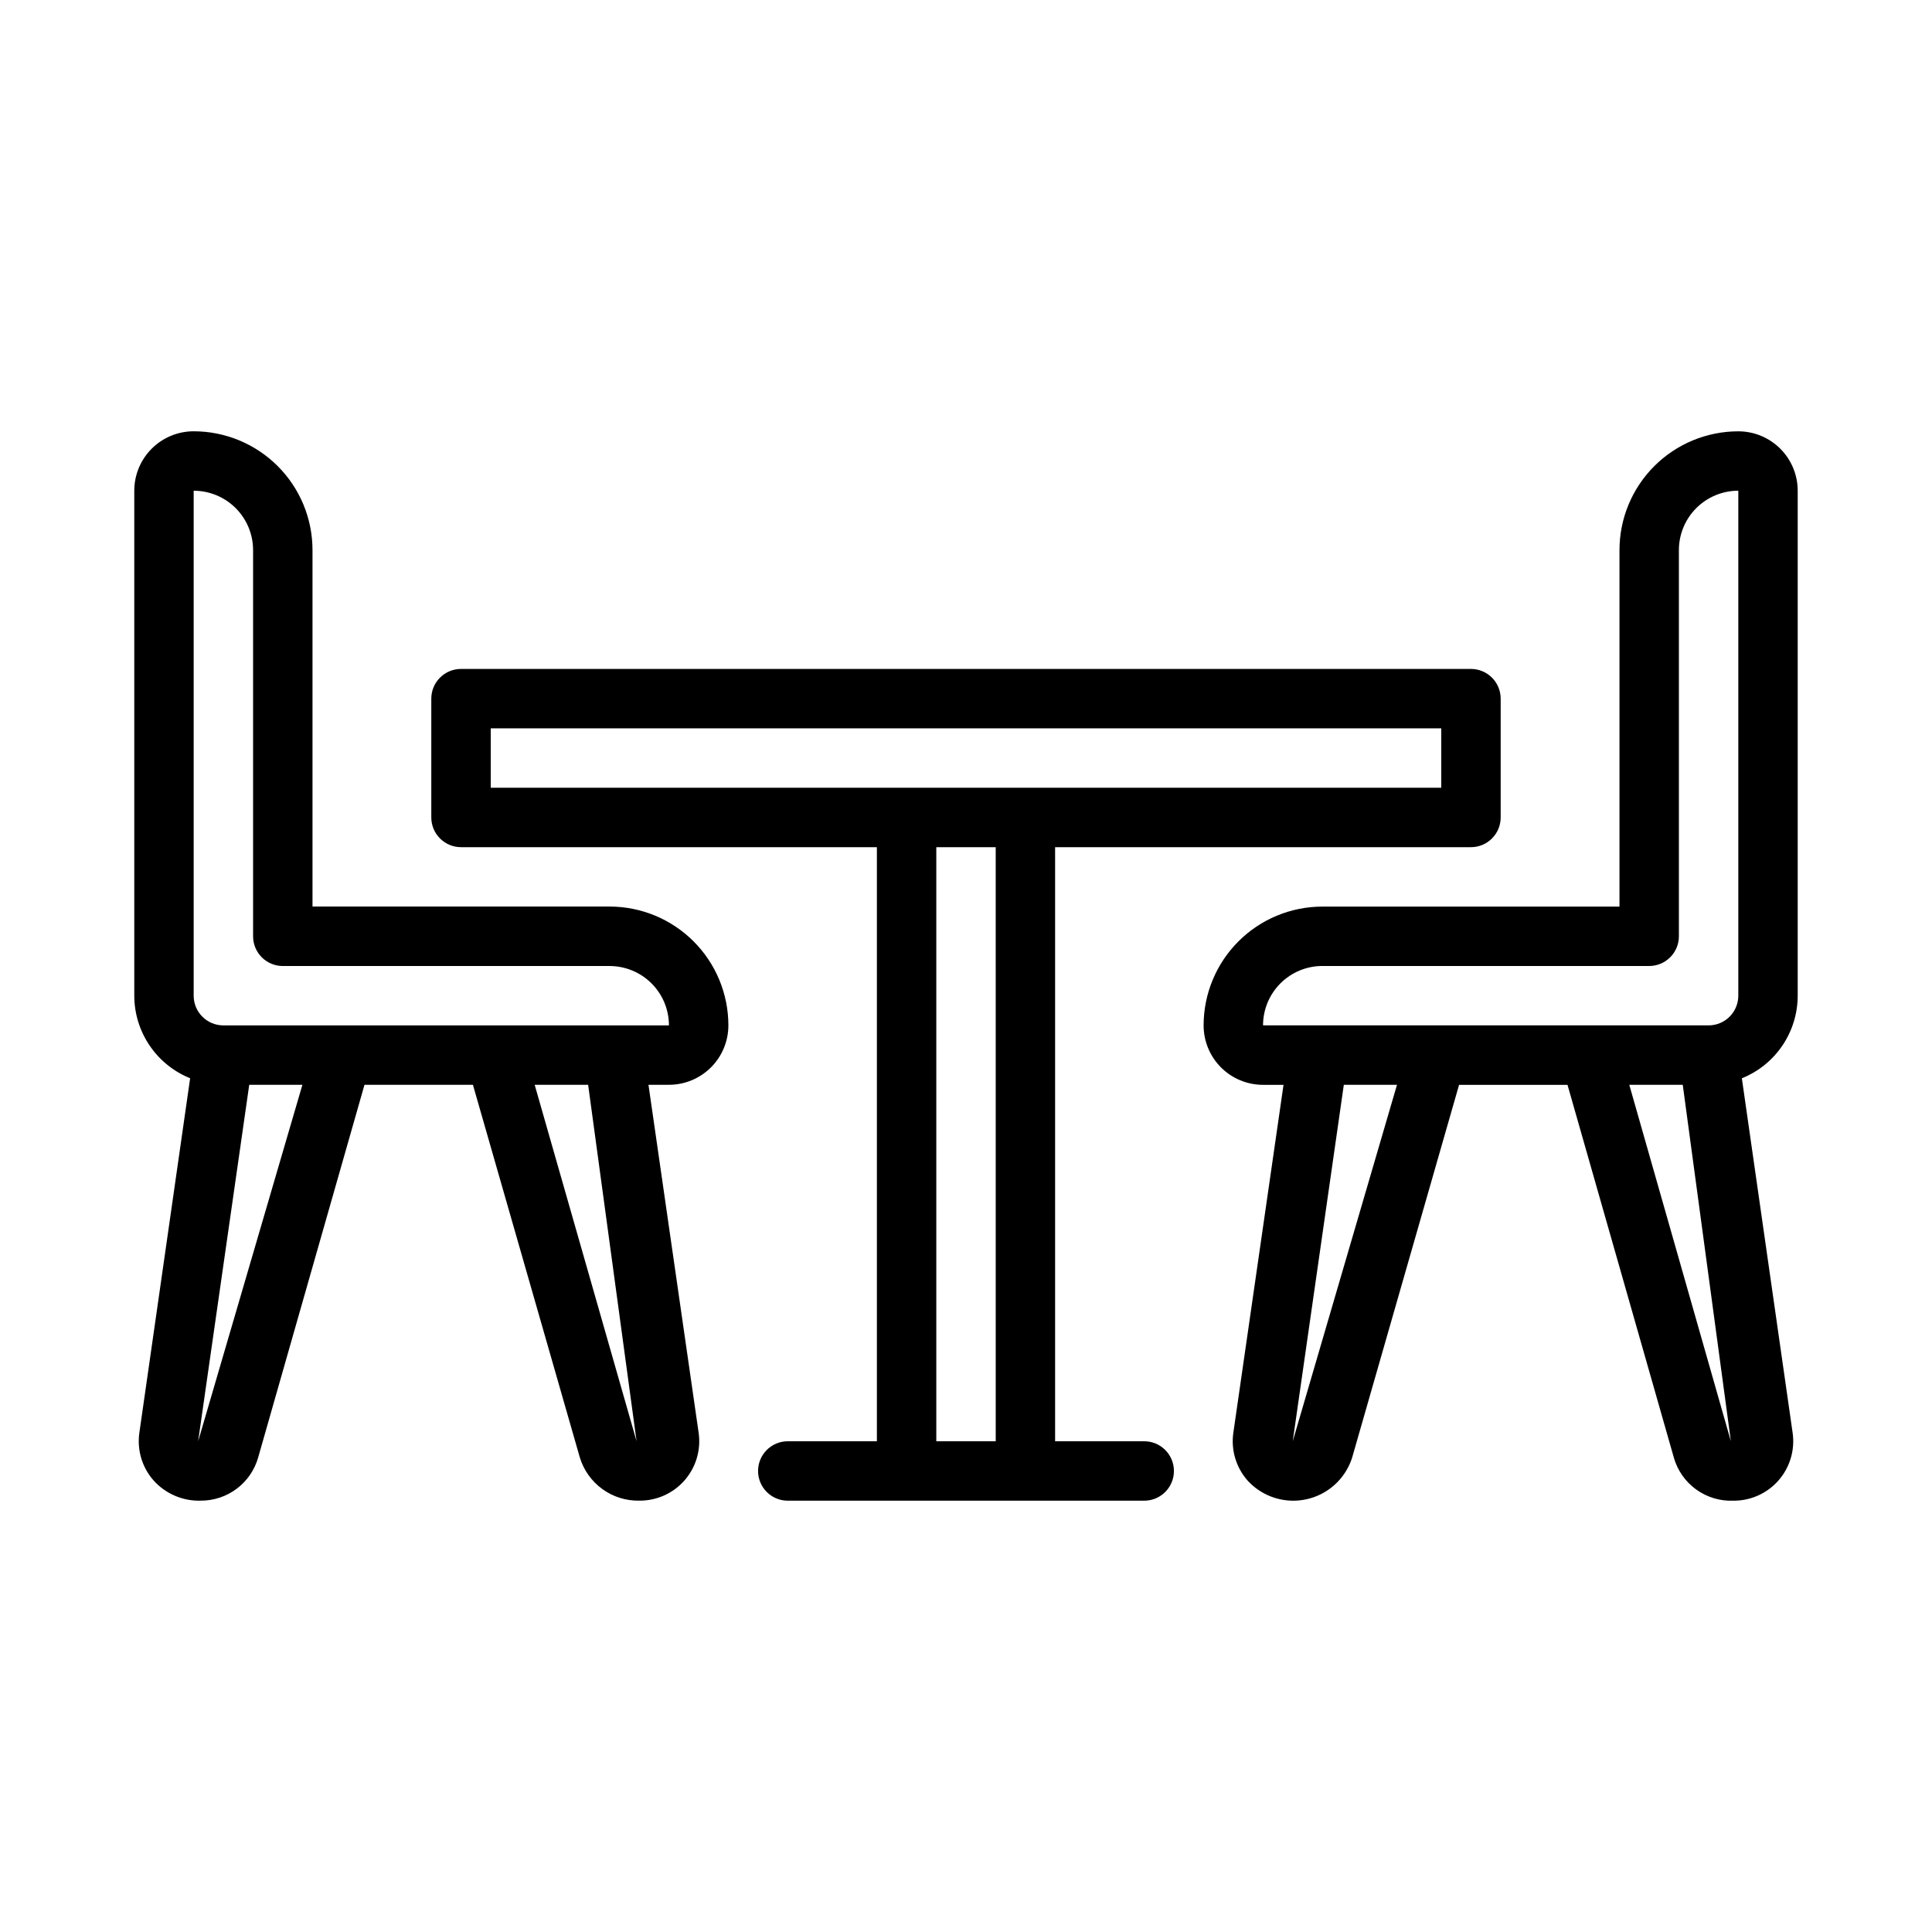
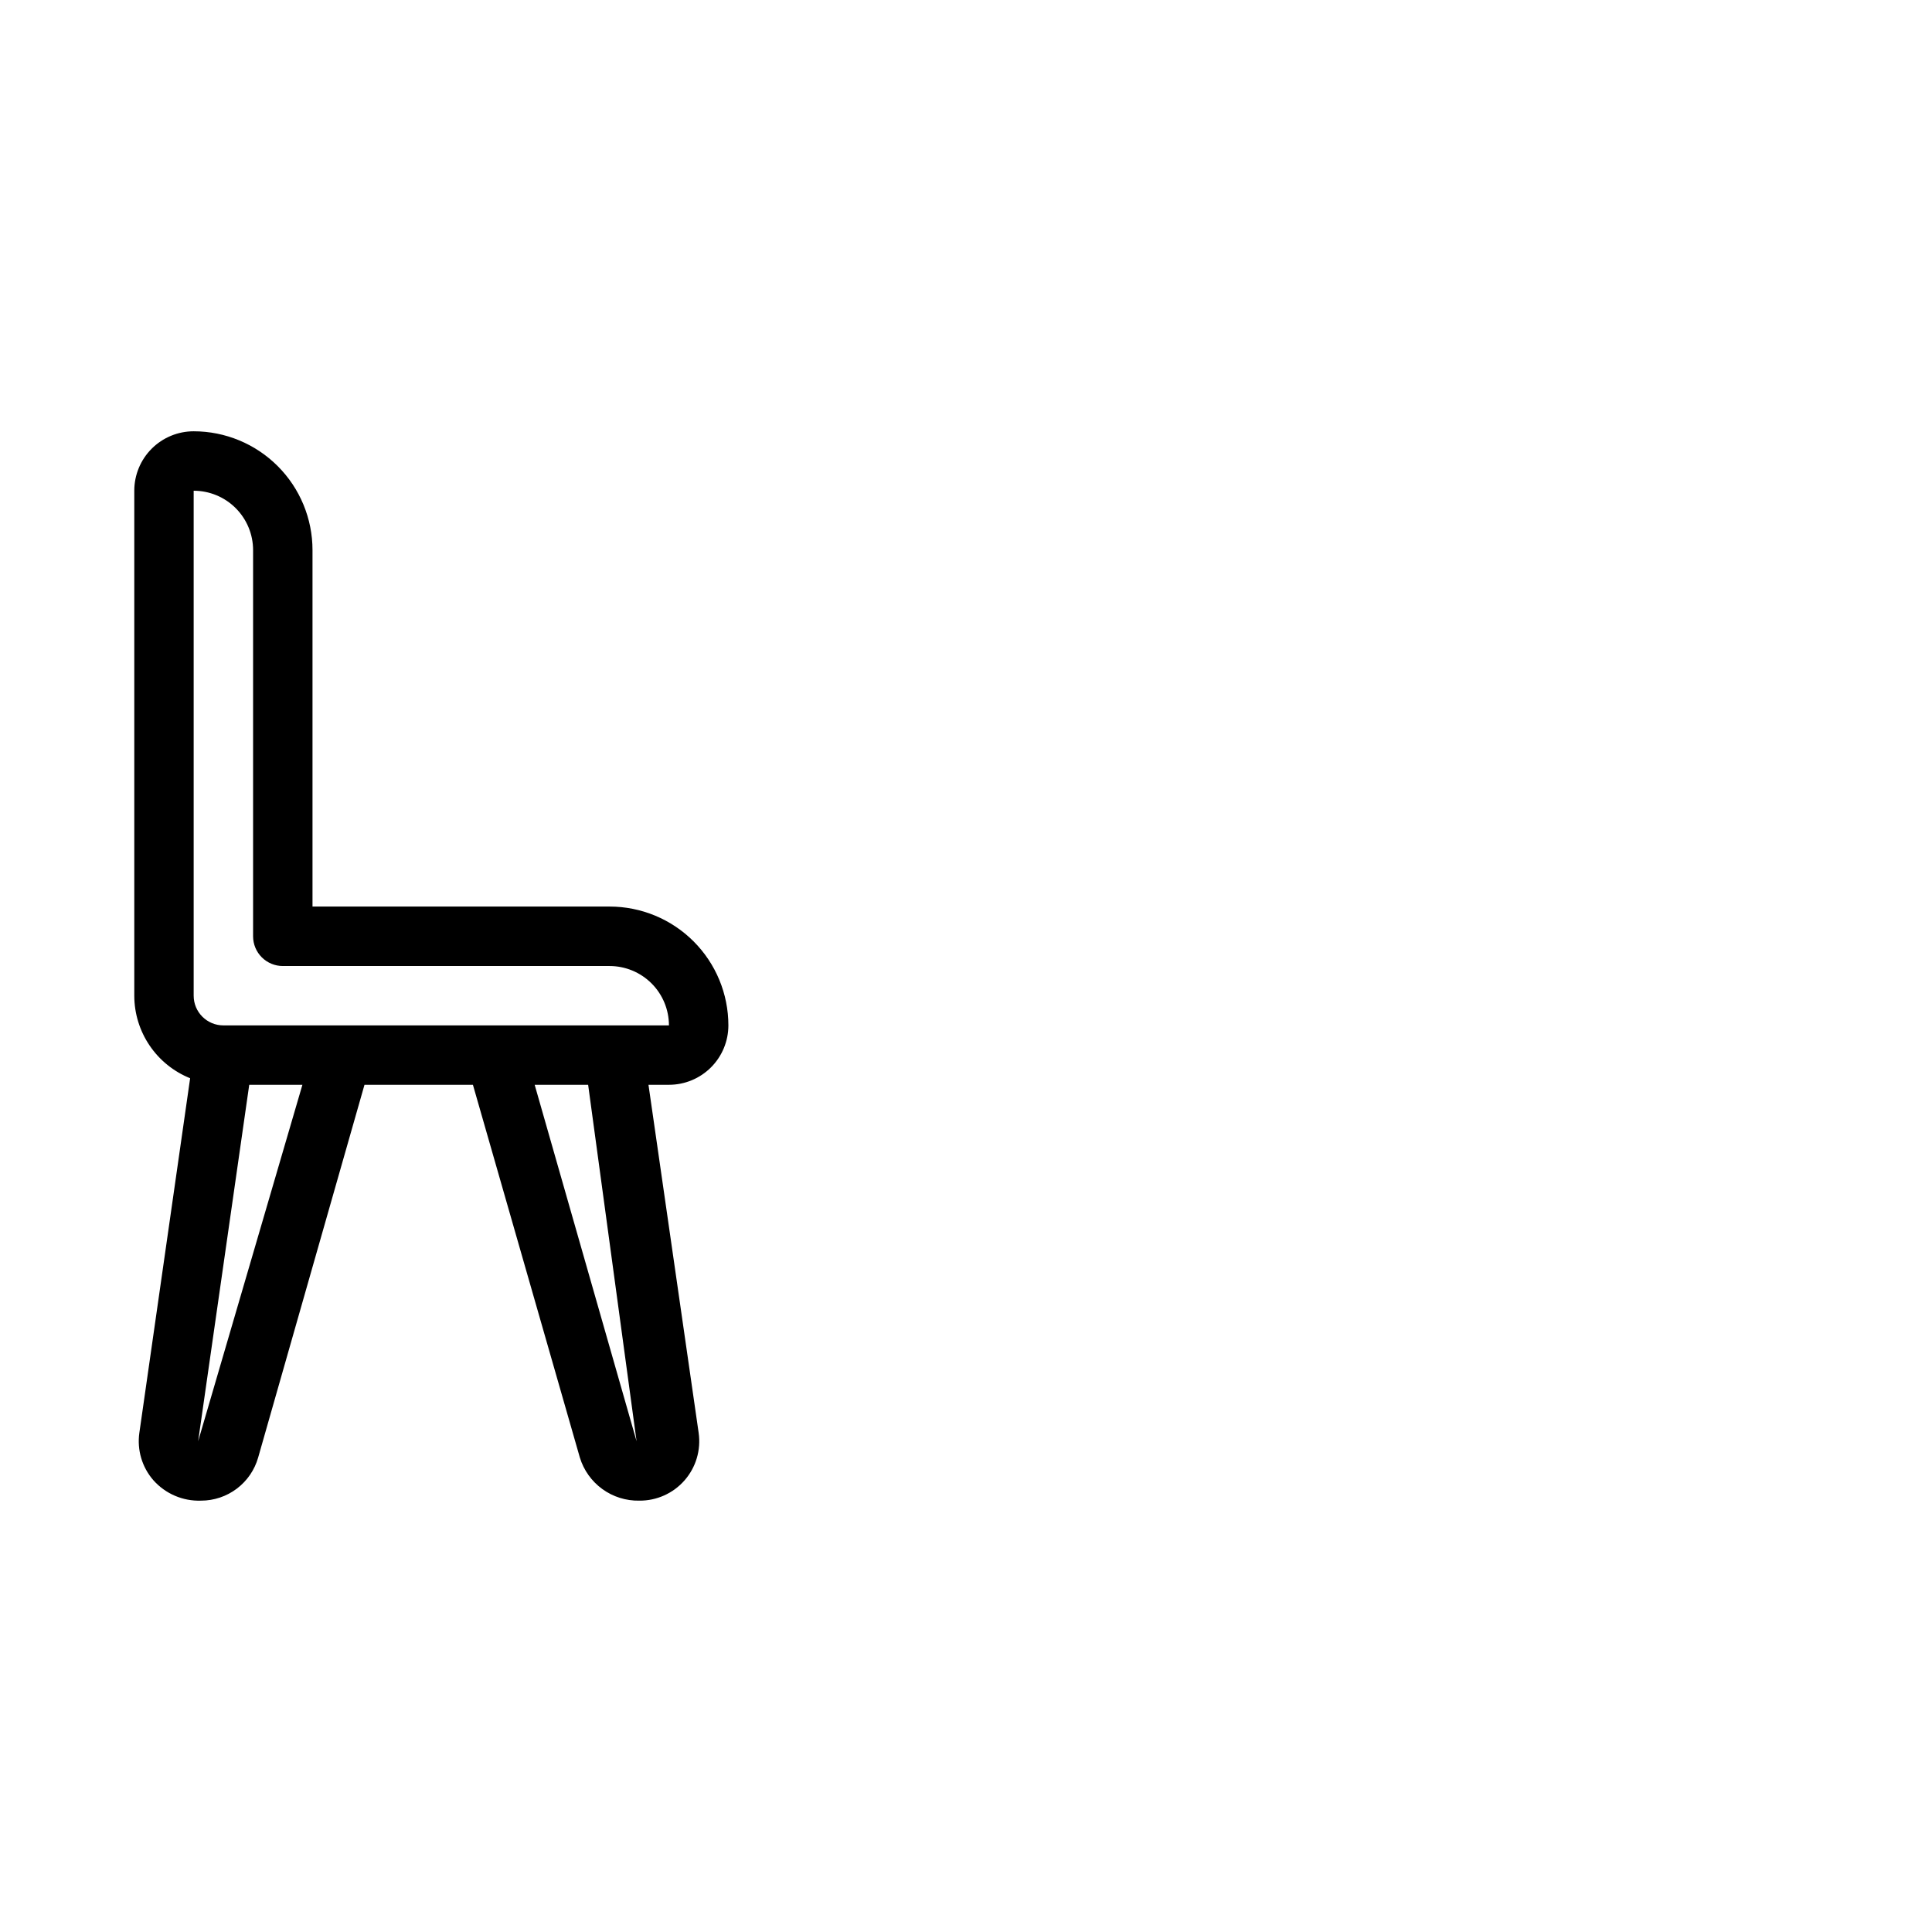
<svg xmlns="http://www.w3.org/2000/svg" fill="#000000" width="800px" height="800px" version="1.1" viewBox="144 144 512 512">
  <g>
-     <path d="m447.23 525.95h-23.617v-157.44h110.21c2.086 0 4.09-0.832 5.566-2.309s2.305-3.477 2.305-5.566v-31.488c0-2.086-0.828-4.09-2.305-5.566-1.477-1.473-3.481-2.305-5.566-2.305h-267.65c-4.348 0-7.875 3.523-7.875 7.871v31.488c0 2.09 0.832 4.09 2.309 5.566s3.477 2.309 5.566 2.309h110.21v157.44h-23.617c-4.348 0-7.871 3.527-7.871 7.875 0 4.348 3.523 7.871 7.871 7.871h94.465c4.348 0 7.871-3.523 7.871-7.871 0-4.348-3.523-7.875-7.871-7.875zm-173.18-188.93h251.9v15.742h-251.9zm118.08 188.93v-157.44h15.742l0.004 157.44z" />
    <path d="m305.54 384.25h-78.723v-94.465c0-8.352-3.316-16.359-9.223-22.266-5.902-5.902-13.914-9.223-22.266-9.223-4.176 0-8.18 1.66-11.133 4.613-2.949 2.953-4.609 6.957-4.609 11.133v133.82c0.004 4.707 1.418 9.305 4.055 13.203 2.637 3.902 6.379 6.922 10.746 8.68l-13.461 93.992c-0.637 4.512 0.711 9.078 3.699 12.516 3.199 3.617 7.848 5.609 12.672 5.434 3.418-0.004 6.738-1.121 9.465-3.18 2.727-2.059 4.711-4.949 5.648-8.234l28.184-98.793h28.734l28.34 98.793c1.023 3.356 3.117 6.285 5.957 8.344s6.277 3.137 9.785 3.07c4.586 0.043 8.965-1.914 11.992-5.363 3.023-3.445 4.394-8.043 3.75-12.586l-13.301-92.258h5.43c4.176 0 8.18-1.66 11.133-4.613s4.613-6.957 4.613-11.133c0-8.352-3.32-16.359-9.223-22.266-5.906-5.906-13.914-9.223-22.266-9.223zm-109.03 141.7 13.539-94.461h14.09zm116.19 0-27.004-94.461h14.168zm-109.5-110.21c-4.348 0-7.875-3.523-7.875-7.871v-133.82c4.176 0 8.184 1.656 11.133 4.609 2.953 2.953 4.613 6.957 4.613 11.133v102.34c0 2.09 0.828 4.09 2.305 5.566 1.477 1.477 3.481 2.309 5.566 2.309h86.594c4.176 0 8.18 1.656 11.133 4.609s4.609 6.957 4.609 11.133z" />
-     <path d="m620.41 407.87v-133.82c0-4.176-1.656-8.18-4.609-11.133-2.953-2.953-6.957-4.613-11.133-4.613-8.352 0-16.359 3.32-22.266 9.223-5.906 5.906-9.223 13.914-9.223 22.266v94.465h-78.723c-8.348 0-16.359 3.316-22.262 9.223-5.906 5.906-9.223 13.914-9.223 22.266 0 4.176 1.656 8.18 4.609 11.133 2.953 2.953 6.957 4.613 11.133 4.613h5.434l-13.305 92.258c-0.637 4.512 0.715 9.078 3.699 12.516 2.582 2.875 6.098 4.746 9.926 5.277 3.828 0.535 7.719-0.305 10.988-2.363 3.269-2.062 5.703-5.211 6.875-8.895l28.34-98.793h28.734l28.184 98.793h-0.004c0.965 3.391 3.043 6.359 5.898 8.43 2.856 2.066 6.32 3.121 9.844 2.984 4.59 0.043 8.965-1.914 11.992-5.363 3.023-3.445 4.394-8.043 3.754-12.586l-13.461-93.992c4.367-1.758 8.109-4.777 10.746-8.68 2.637-3.898 4.047-8.496 4.051-13.203zm-125.95-7.871h86.594c2.09 0 4.09-0.832 5.566-2.309 1.477-1.477 2.305-3.477 2.305-5.566v-102.34c0-4.176 1.66-8.18 4.613-11.133 2.953-2.953 6.957-4.609 11.133-4.609v133.82c0 2.086-0.832 4.09-2.305 5.566-1.477 1.477-3.481 2.305-5.566 2.305h-118.08c0-4.176 1.66-8.18 4.609-11.133 2.953-2.953 6.961-4.609 11.133-4.609zm-7.871 125.95 13.539-94.465h14.09zm89.191-94.461h14.168l12.754 94.465z" />
  </g>
</svg>